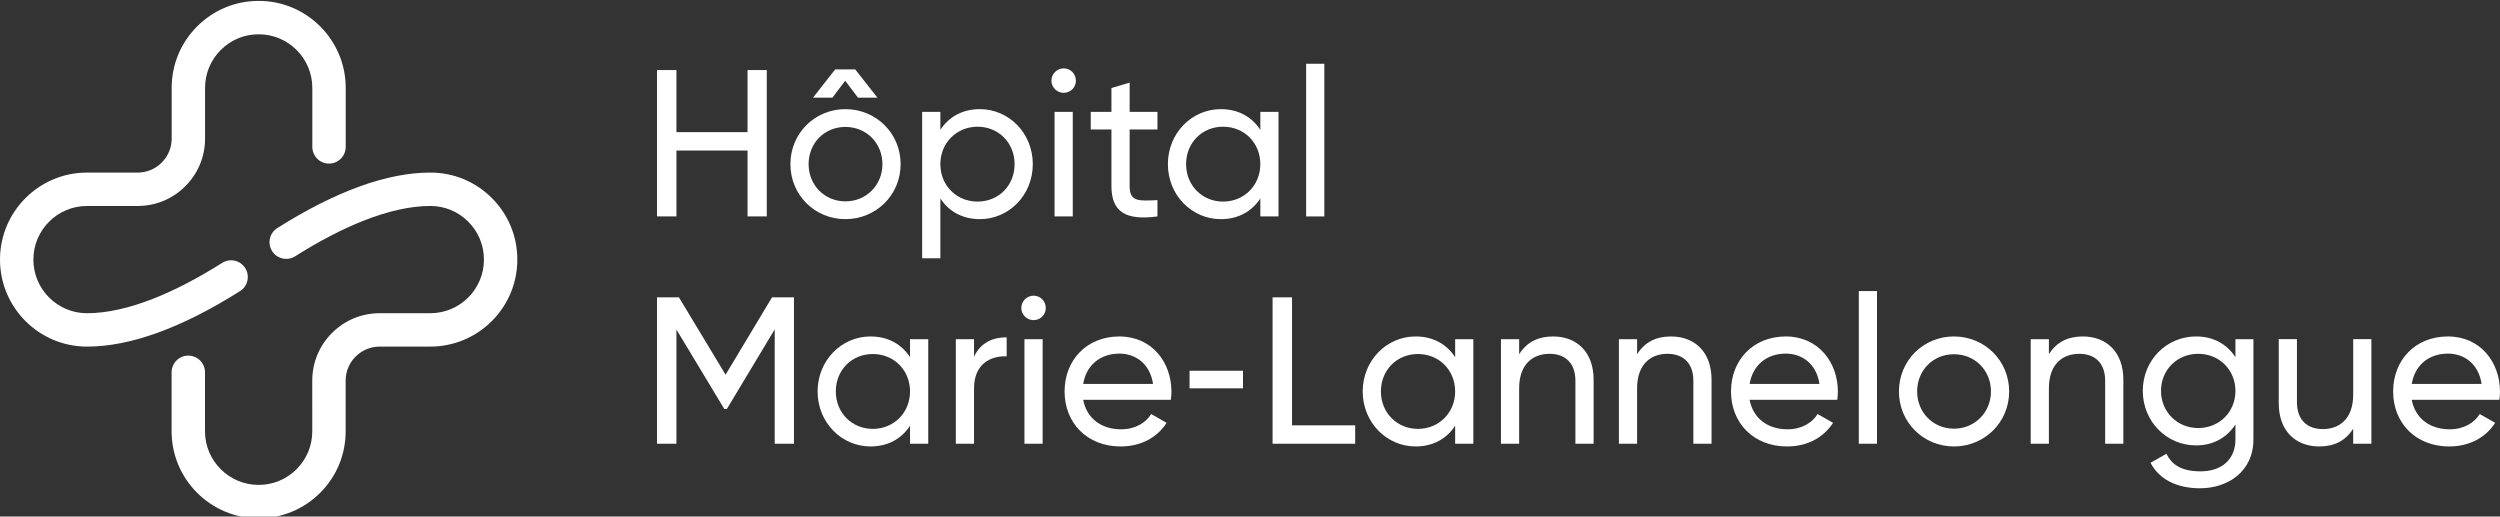
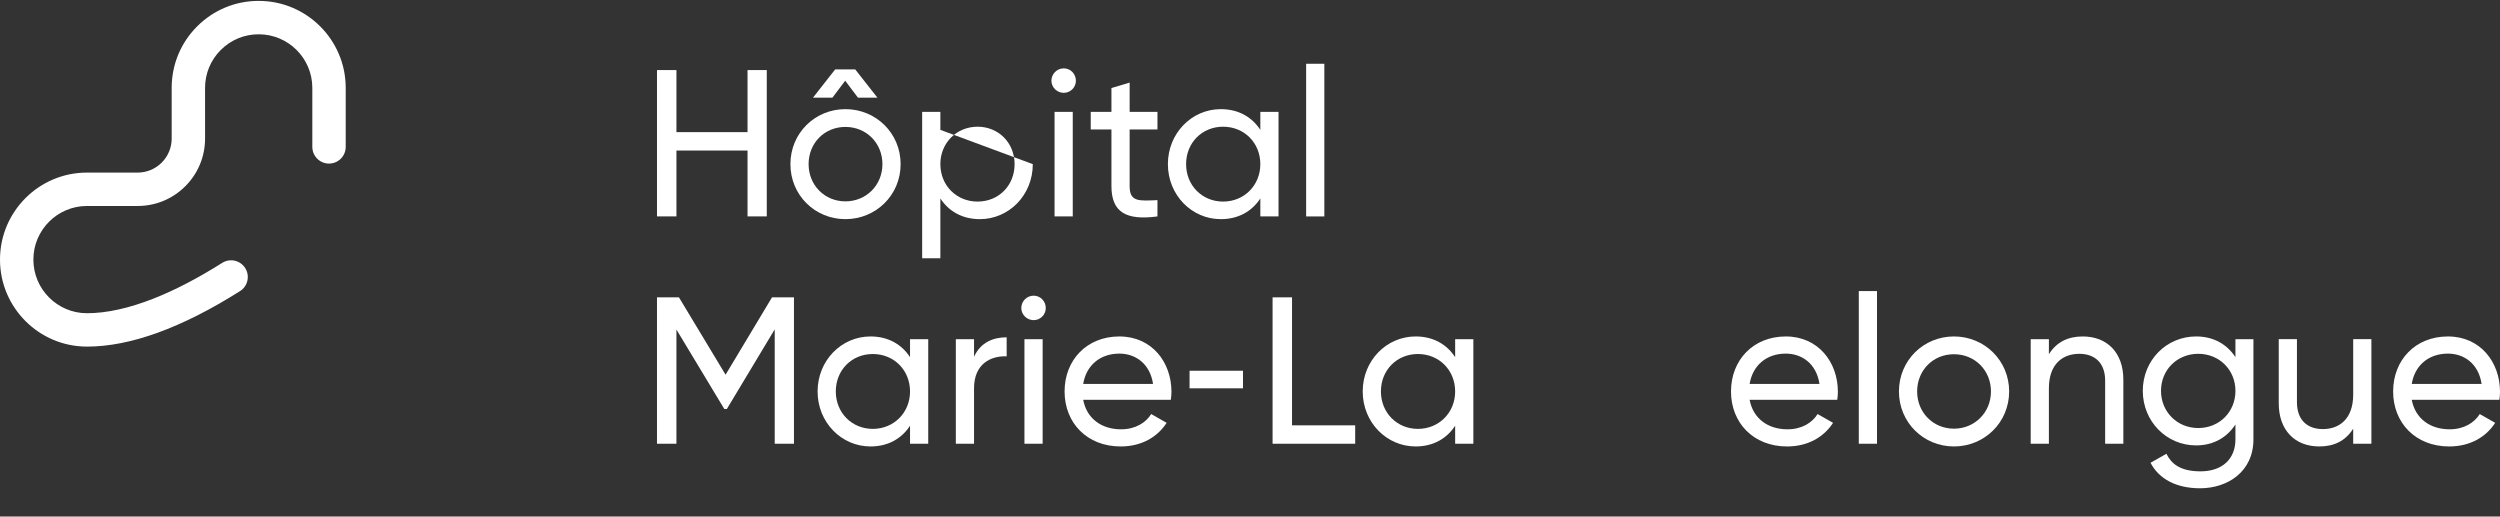
<svg xmlns="http://www.w3.org/2000/svg" xmlns:xlink="http://www.w3.org/1999/xlink" id="Calque_1" viewBox="0 0 2785.93 575.6">
  <rect x="0" y="0" width="2785.93" height="575.6" fill="#333333" stroke="none" />
  <defs>
    <style>.cls-1{fill:#fff;stroke-width:0px;}</style>
    <symbol id="Symbole-blanc" viewBox="0 0 1130.37 1130.52">
      <path class="cls-1" d="m190.02,755.37C85.24,755.37,0,670.13,0,565.36v-.2c0-104.78,85.24-190.02,190.02-190.02h110.69c19.88,0,38.58-7.74,52.64-21.81,14.06-14.06,21.8-32.76,21.79-52.64l-.02-110.63c-.01-50.76,19.75-98.49,55.64-134.39C466.64,19.77,514.36,0,565.13,0h.24c104.72,0,189.96,85.19,190.02,189.91v129.07c0,20.14-16.32,36.48-36.47,36.48-20.14,0-36.48-16.33-36.48-36.47v-129.05c-.04-64.49-52.56-116.98-117.07-116.98h-.24c-31.27,0-60.68,12.18-82.79,34.3-22.11,22.12-34.28,51.52-34.28,82.8l.02,110.63c.01,39.37-15.32,76.39-43.15,104.24-27.84,27.85-64.85,43.18-104.23,43.18h-110.69c-64.55,0-117.06,52.51-117.06,117.06v.2c0,64.55,52.51,117.06,117.06,117.06,42.63,0,91.54-10.74,145.38-31.93,46.68-18.37,97.18-44.63,150.09-78.05,17.03-10.76,39.56-5.67,50.32,11.36,10.76,17.03,5.67,39.56-11.36,50.32-127.38,80.46-239.9,121.26-334.42,121.26Z" />
-       <path class="cls-1" d="m565.24,1130.52h-.24c-104.71,0-189.96-85.19-190.02-189.91v-129.07c0-20.15,16.33-36.48,36.47-36.48,20.15,0,36.48,16.33,36.48,36.47v129.05c.04,64.49,52.56,116.98,117.07,116.98h.24c31.27,0,60.68-12.18,82.79-34.3,22.11-22.12,34.28-51.52,34.28-82.8l-.02-110.63c-.01-39.37,15.31-76.39,43.15-104.24,27.84-27.85,64.85-43.18,104.23-43.18h110.69c64.55,0,117.06-52.52,117.06-117.07v-.19c0-31.27-12.18-60.67-34.29-82.78-22.11-22.11-51.51-34.29-82.78-34.29-42.62,0-91.53,10.74-145.37,31.93-46.68,18.37-97.18,44.63-150.09,78.05-17.03,10.76-39.56,5.67-50.32-11.36-10.76-17.03-5.67-39.56,11.36-50.32,127.38-80.46,239.9-121.26,334.42-121.26,50.76,0,98.47,19.76,134.36,55.65,35.89,35.89,55.66,83.61,55.66,134.36v.19c0,104.77-85.24,190.01-190.01,190.02h-110.69c-19.88,0-38.58,7.75-52.64,21.81-14.06,14.06-21.8,32.76-21.79,52.64l.02,110.63c.01,50.76-19.75,98.49-55.64,134.39-35.89,35.9-83.61,55.67-134.38,55.67Z" />
    </symbol>
  </defs>
  <path class="cls-1" d="m854.48,78.05v163.13h-21.44v-73.41h-79.23v73.41h-21.67V78.05h21.67v69.22h79.23v-69.22h21.44Z" />
  <path class="cls-1" d="m1003.63,182.92c0,34.49-27.5,61.29-61.52,61.29s-61.29-26.8-61.29-61.29,27.27-61.29,61.29-61.29,61.52,26.8,61.52,61.29Zm-20.28,0c0-23.54-17.95-41.48-41.25-41.48s-41.02,17.94-41.02,41.48,17.94,41.48,41.02,41.48,41.25-17.94,41.25-41.48Zm-55.7-74.11h-21.67l24.7-31.46h22.37l24.7,31.46h-21.67l-14.22-18.88-14.21,18.88Z" />
-   <path class="cls-1" d="m1150.92,182.92c0,34.49-26.57,61.29-58.96,61.29-19.81,0-34.73-8.86-44.05-23.07v66.65h-20.28V124.66h20.28v20.04c9.32-14.22,24.24-23.07,44.05-23.07,32.39,0,58.96,26.8,58.96,61.29Zm-20.28,0c0-23.77-17.94-41.72-41.25-41.72s-41.48,17.95-41.48,41.72,17.95,41.72,41.48,41.72,41.25-17.95,41.25-41.72Z" />
+   <path class="cls-1" d="m1150.92,182.92c0,34.49-26.57,61.29-58.96,61.29-19.81,0-34.73-8.86-44.05-23.07v66.65h-20.28V124.66h20.28v20.04Zm-20.28,0c0-23.77-17.94-41.72-41.25-41.72s-41.48,17.95-41.48,41.72,17.95,41.72,41.48,41.72,41.25-17.95,41.25-41.72Z" />
  <path class="cls-1" d="m1171.67,89.94c0-7.46,6.06-13.75,13.75-13.75s13.52,6.29,13.52,13.75-6.06,13.52-13.52,13.52-13.75-6.06-13.75-13.52Zm3.5,34.72h20.28v116.52h-20.28v-116.52Z" />
  <path class="cls-1" d="m1258.83,144.24v63.15c0,17.71,10.25,16.55,31,15.62v18.18c-34.96,4.66-51.27-4.66-51.27-33.79v-63.15h-23.07v-19.58h23.07v-26.57l20.28-6.06v32.63h31v19.58h-31Z" />
  <path class="cls-1" d="m1424.76,124.66v116.52h-20.28v-20.04c-9.32,14.22-24.24,23.07-44.05,23.07-32.39,0-58.96-26.8-58.96-61.29s26.57-61.29,58.96-61.29c19.81,0,34.73,8.85,44.05,23.07v-20.04h20.28Zm-20.28,58.26c0-23.77-17.95-41.72-41.48-41.72s-41.25,17.95-41.25,41.72,17.94,41.72,41.25,41.72,41.48-17.95,41.48-41.72Z" />
  <path class="cls-1" d="m1455.53,71.06h20.28v170.13h-20.28V71.06Z" />
  <path class="cls-1" d="m884.77,494.49h-21.44v-127.48l-53.37,88.79h-2.8l-53.37-88.56v127.25h-21.67v-163.14h24.47l51.97,86.23,51.74-86.23h24.47v163.14Z" />
  <path class="cls-1" d="m1034.4,377.96v116.52h-20.28v-20.04c-9.32,14.21-24.24,23.07-44.05,23.07-32.39,0-58.96-26.8-58.96-61.29s26.57-61.29,58.96-61.29c19.81,0,34.72,8.86,44.05,23.07v-20.04h20.28Zm-20.28,58.26c0-23.77-17.95-41.72-41.48-41.72s-41.25,17.95-41.25,41.72,17.94,41.72,41.25,41.72,41.48-17.94,41.48-41.72Z" />
  <path class="cls-1" d="m1121.8,375.87v21.21c-17.48-.7-36.36,8.16-36.36,35.66v61.76h-20.28v-116.52h20.28v19.58c7.46-16.31,21.67-21.67,36.36-21.67Z" />
  <path class="cls-1" d="m1138.11,343.24c0-7.46,6.06-13.75,13.75-13.75s13.52,6.29,13.52,13.75-6.06,13.52-13.52,13.52-13.75-6.06-13.75-13.52Zm3.5,34.72h20.28v116.52h-20.28v-116.52Z" />
  <path class="cls-1" d="m1249.27,478.41c16.08,0,27.73-7.46,33.56-17.01l17.24,9.79c-10.25,15.85-27.96,26.33-51.27,26.33-37.52,0-62.46-26.33-62.46-61.29s24.7-61.29,61.06-61.29,58.03,28.9,58.03,61.52c0,3.03-.23,6.06-.7,9.09h-97.65c3.96,20.97,20.51,32.86,42.18,32.86Zm-42.18-50.57h77.84c-3.5-23.07-20.04-33.79-37.52-33.79-21.91,0-37.05,13.52-40.32,33.79Z" />
  <path class="cls-1" d="m1325.61,413.15h59.55v19.58h-59.55v-19.58Z" />
  <path class="cls-1" d="m1510.18,473.98v20.51h-92.05v-163.14h21.67v142.63h70.38Z" />
  <path class="cls-1" d="m1641.86,377.96v116.52h-20.28v-20.04c-9.32,14.21-24.24,23.07-44.05,23.07-32.39,0-58.96-26.8-58.96-61.29s26.57-61.29,58.96-61.29c19.81,0,34.72,8.86,44.05,23.07v-20.04h20.28Zm-20.28,58.26c0-23.77-17.95-41.72-41.48-41.72s-41.25,17.95-41.25,41.72,17.94,41.72,41.25,41.72,41.48-17.94,41.48-41.72Z" />
-   <path class="cls-1" d="m1775.87,422.94v71.55h-20.28v-70.38c0-19.11-10.95-29.83-28.9-29.83s-33.79,10.95-33.79,38.45v61.76h-20.28v-116.52h20.28v16.78c8.62-13.75,21.44-19.81,37.75-19.81,27.27,0,45.21,18.18,45.21,48.01Z" />
-   <path class="cls-1" d="m1907.31,422.94v71.55h-20.28v-70.38c0-19.11-10.95-29.83-28.9-29.83s-33.79,10.95-33.79,38.45v61.76h-20.28v-116.52h20.28v16.78c8.62-13.75,21.44-19.81,37.75-19.81,27.27,0,45.21,18.18,45.21,48.01Z" />
  <path class="cls-1" d="m1991.92,478.41c16.08,0,27.73-7.46,33.56-17.01l17.24,9.79c-10.25,15.85-27.96,26.33-51.27,26.33-37.52,0-62.46-26.33-62.46-61.29s24.7-61.29,61.06-61.29,58.03,28.9,58.03,61.52c0,3.03-.23,6.06-.7,9.09h-97.65c3.96,20.97,20.51,32.86,42.18,32.86Zm-42.18-50.57h77.84c-3.5-23.07-20.04-33.79-37.52-33.79-21.91,0-37.05,13.52-40.32,33.79Z" />
  <path class="cls-1" d="m2071.39,324.36h20.28v170.13h-20.28v-170.13Z" />
  <path class="cls-1" d="m2116.13,436.22c0-34.49,27.27-61.29,61.29-61.29s61.52,26.8,61.52,61.29-27.5,61.29-61.52,61.29-61.29-26.8-61.29-61.29Zm102.54,0c0-23.54-17.95-41.48-41.25-41.48s-41.02,17.95-41.02,41.48,17.94,41.48,41.02,41.48,41.25-17.95,41.25-41.48Z" />
  <path class="cls-1" d="m2366.2,422.94v71.55h-20.28v-70.38c0-19.11-10.95-29.83-28.9-29.83s-33.79,10.95-33.79,38.45v61.76h-20.28v-116.52h20.28v16.78c8.62-13.75,21.44-19.81,37.75-19.81,27.27,0,45.21,18.18,45.21,48.01Z" />
  <path class="cls-1" d="m2511.16,377.96v111.63c0,36.36-29.13,54.53-59.43,54.53-26.1,0-45.68-10.02-55.23-28.43l17.71-10.02c5.36,10.95,15.15,19.58,37.99,19.58,24.24,0,38.92-13.75,38.92-35.66v-16.55c-9.32,14.22-24.24,23.31-43.81,23.31-33.09,0-59.43-26.8-59.43-60.83s26.33-60.59,59.43-60.59c19.58,0,34.49,8.86,43.81,23.07v-20.04h20.04Zm-20.04,57.56c0-23.31-17.94-41.25-41.48-41.25s-41.48,17.94-41.48,41.25,17.94,41.48,41.48,41.48,41.48-17.94,41.48-41.48Z" />
  <path class="cls-1" d="m2642.61,377.96v116.52h-20.28v-16.78c-8.62,13.75-21.44,19.81-37.75,19.81-27.27,0-45.21-18.18-45.21-48.01v-71.55h20.28v70.38c0,19.11,10.95,29.83,28.9,29.83s33.79-10.95,33.79-38.45v-61.76h20.28Z" />
  <path class="cls-1" d="m2729.77,478.41c16.08,0,27.73-7.46,33.56-17.01l17.24,9.79c-10.25,15.85-27.96,26.33-51.27,26.33-37.52,0-62.46-26.33-62.46-61.29s24.7-61.29,61.06-61.29,58.03,28.9,58.03,61.52c0,3.03-.23,6.06-.7,9.09h-97.65c3.96,20.97,20.51,32.86,42.18,32.86Zm-42.18-50.57h77.84c-3.5-23.07-20.04-33.79-37.52-33.79-21.91,0-37.05,13.52-40.32,33.79Z" />
  <use width="1130.37" height="1130.52" transform="translate(0 1) scale(.51)" xlink:href="#Symbole-blanc" />
</svg>